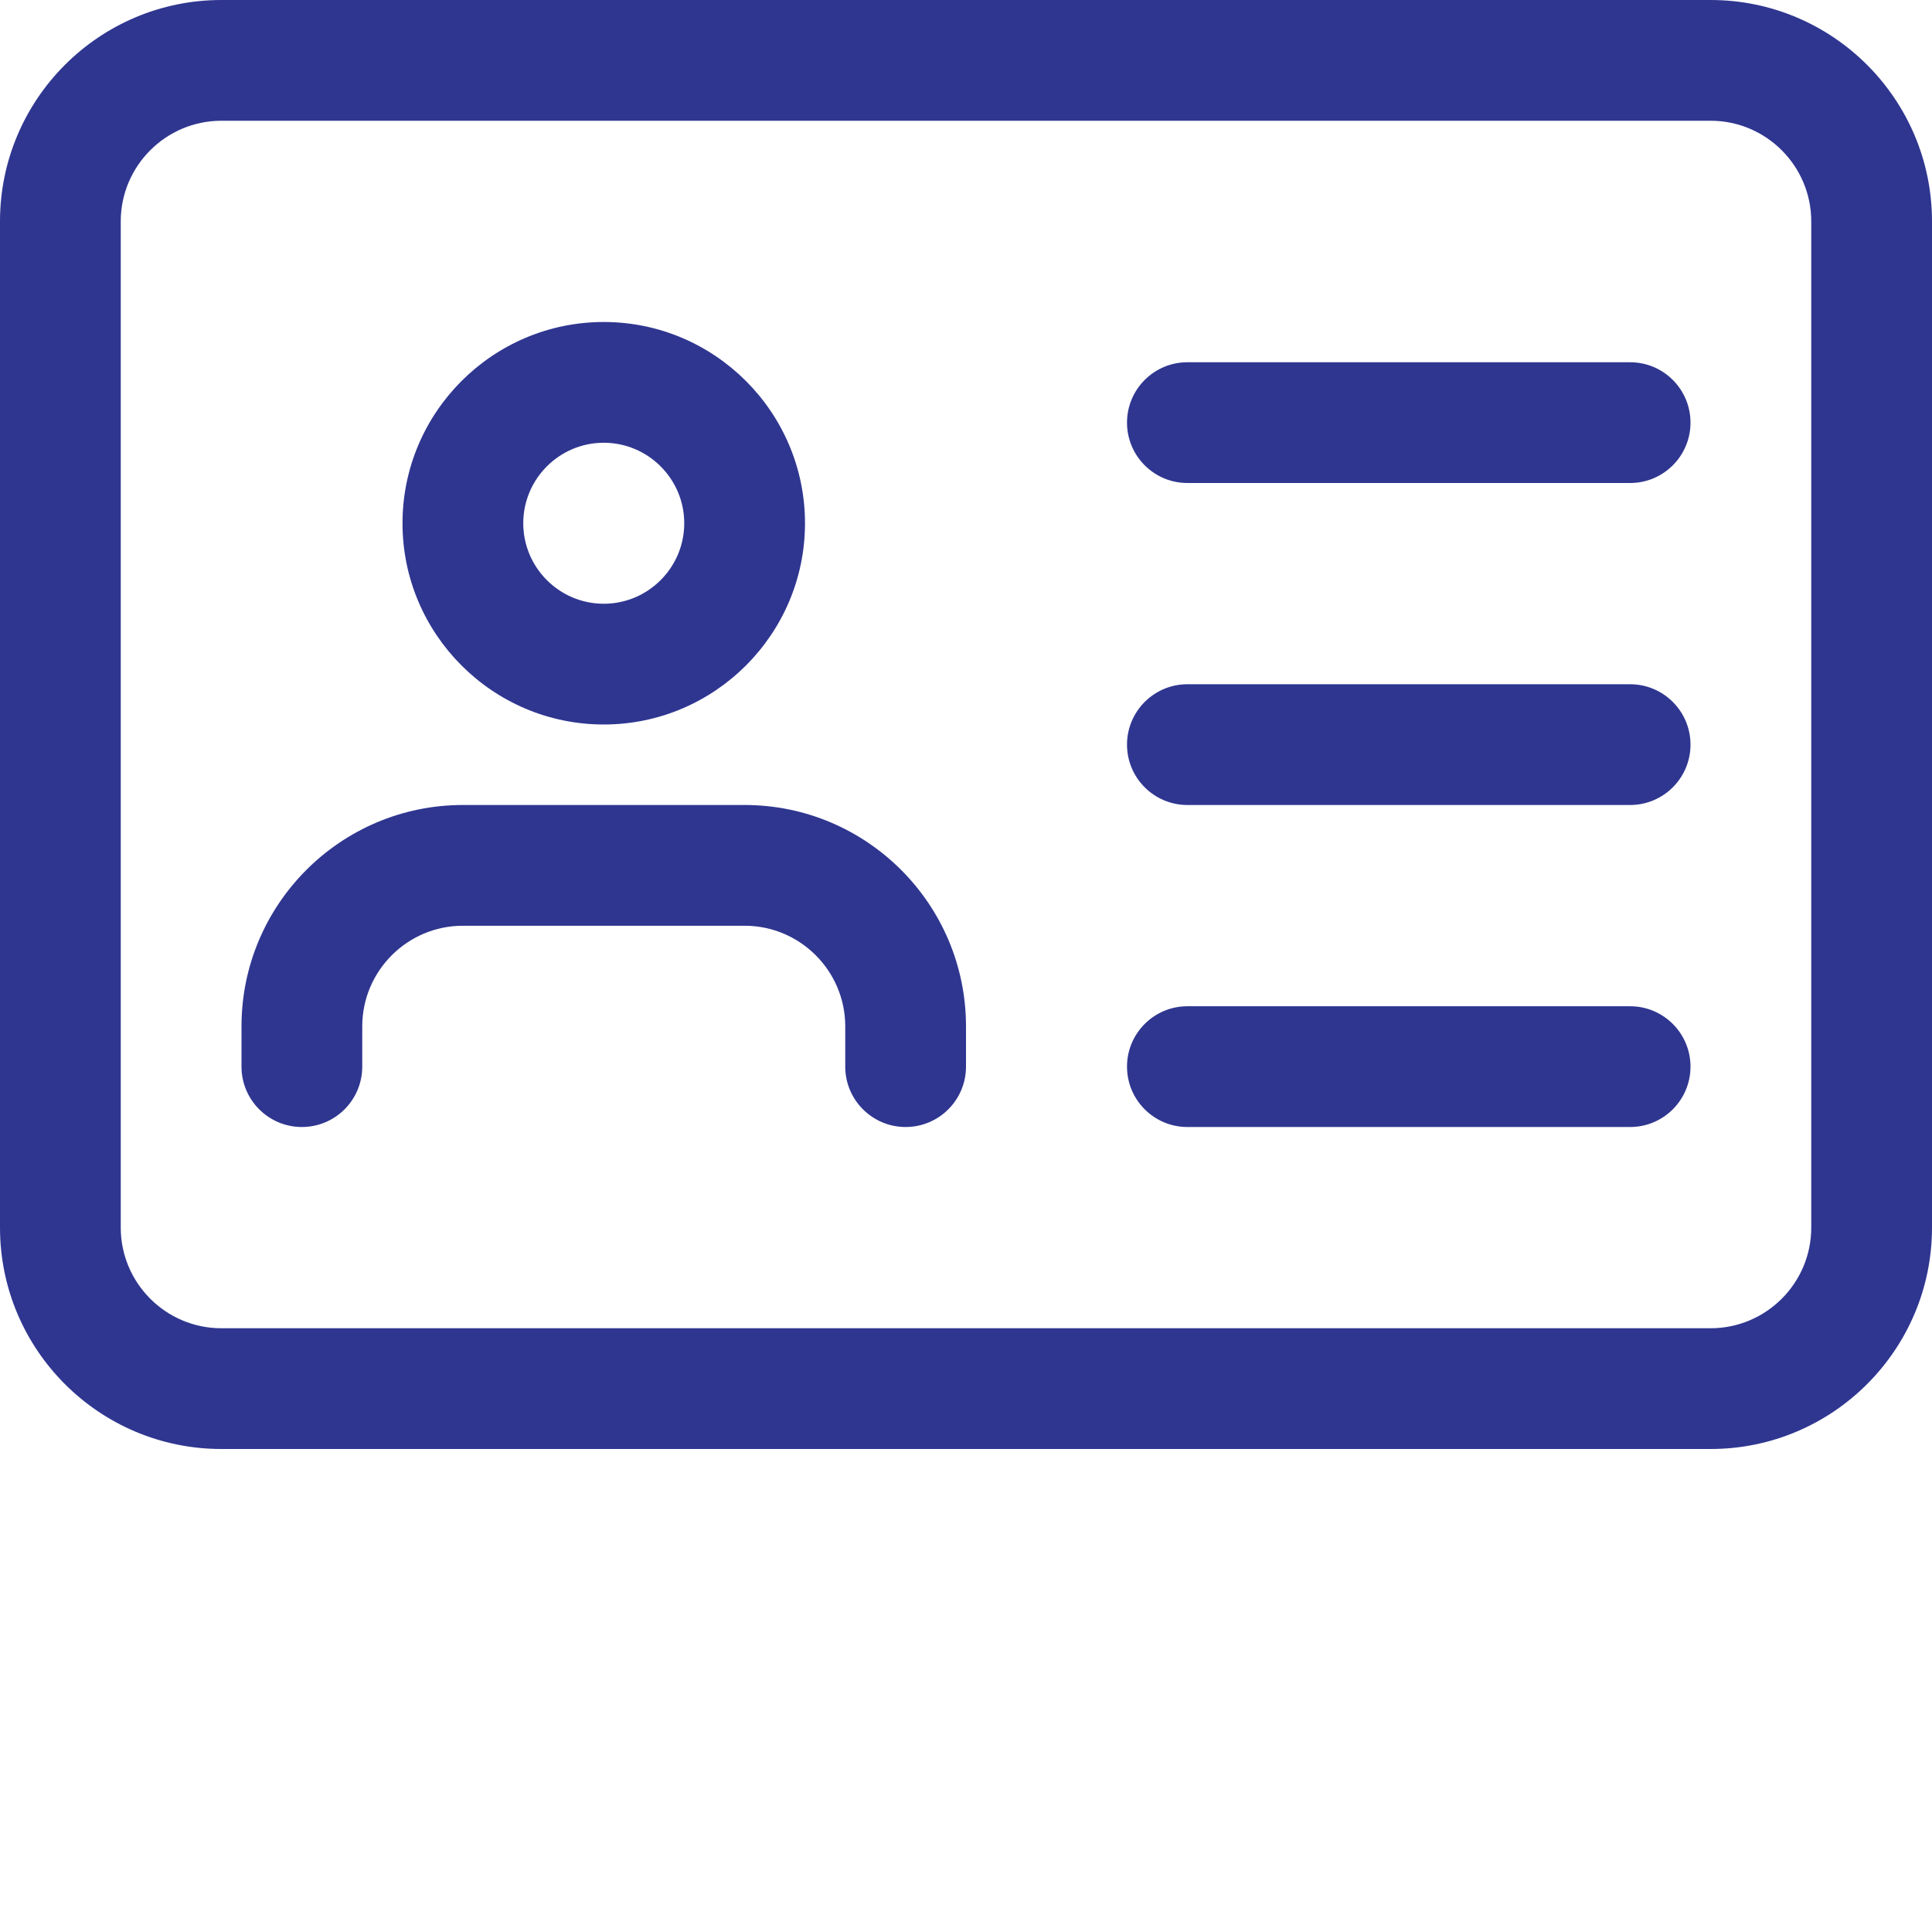
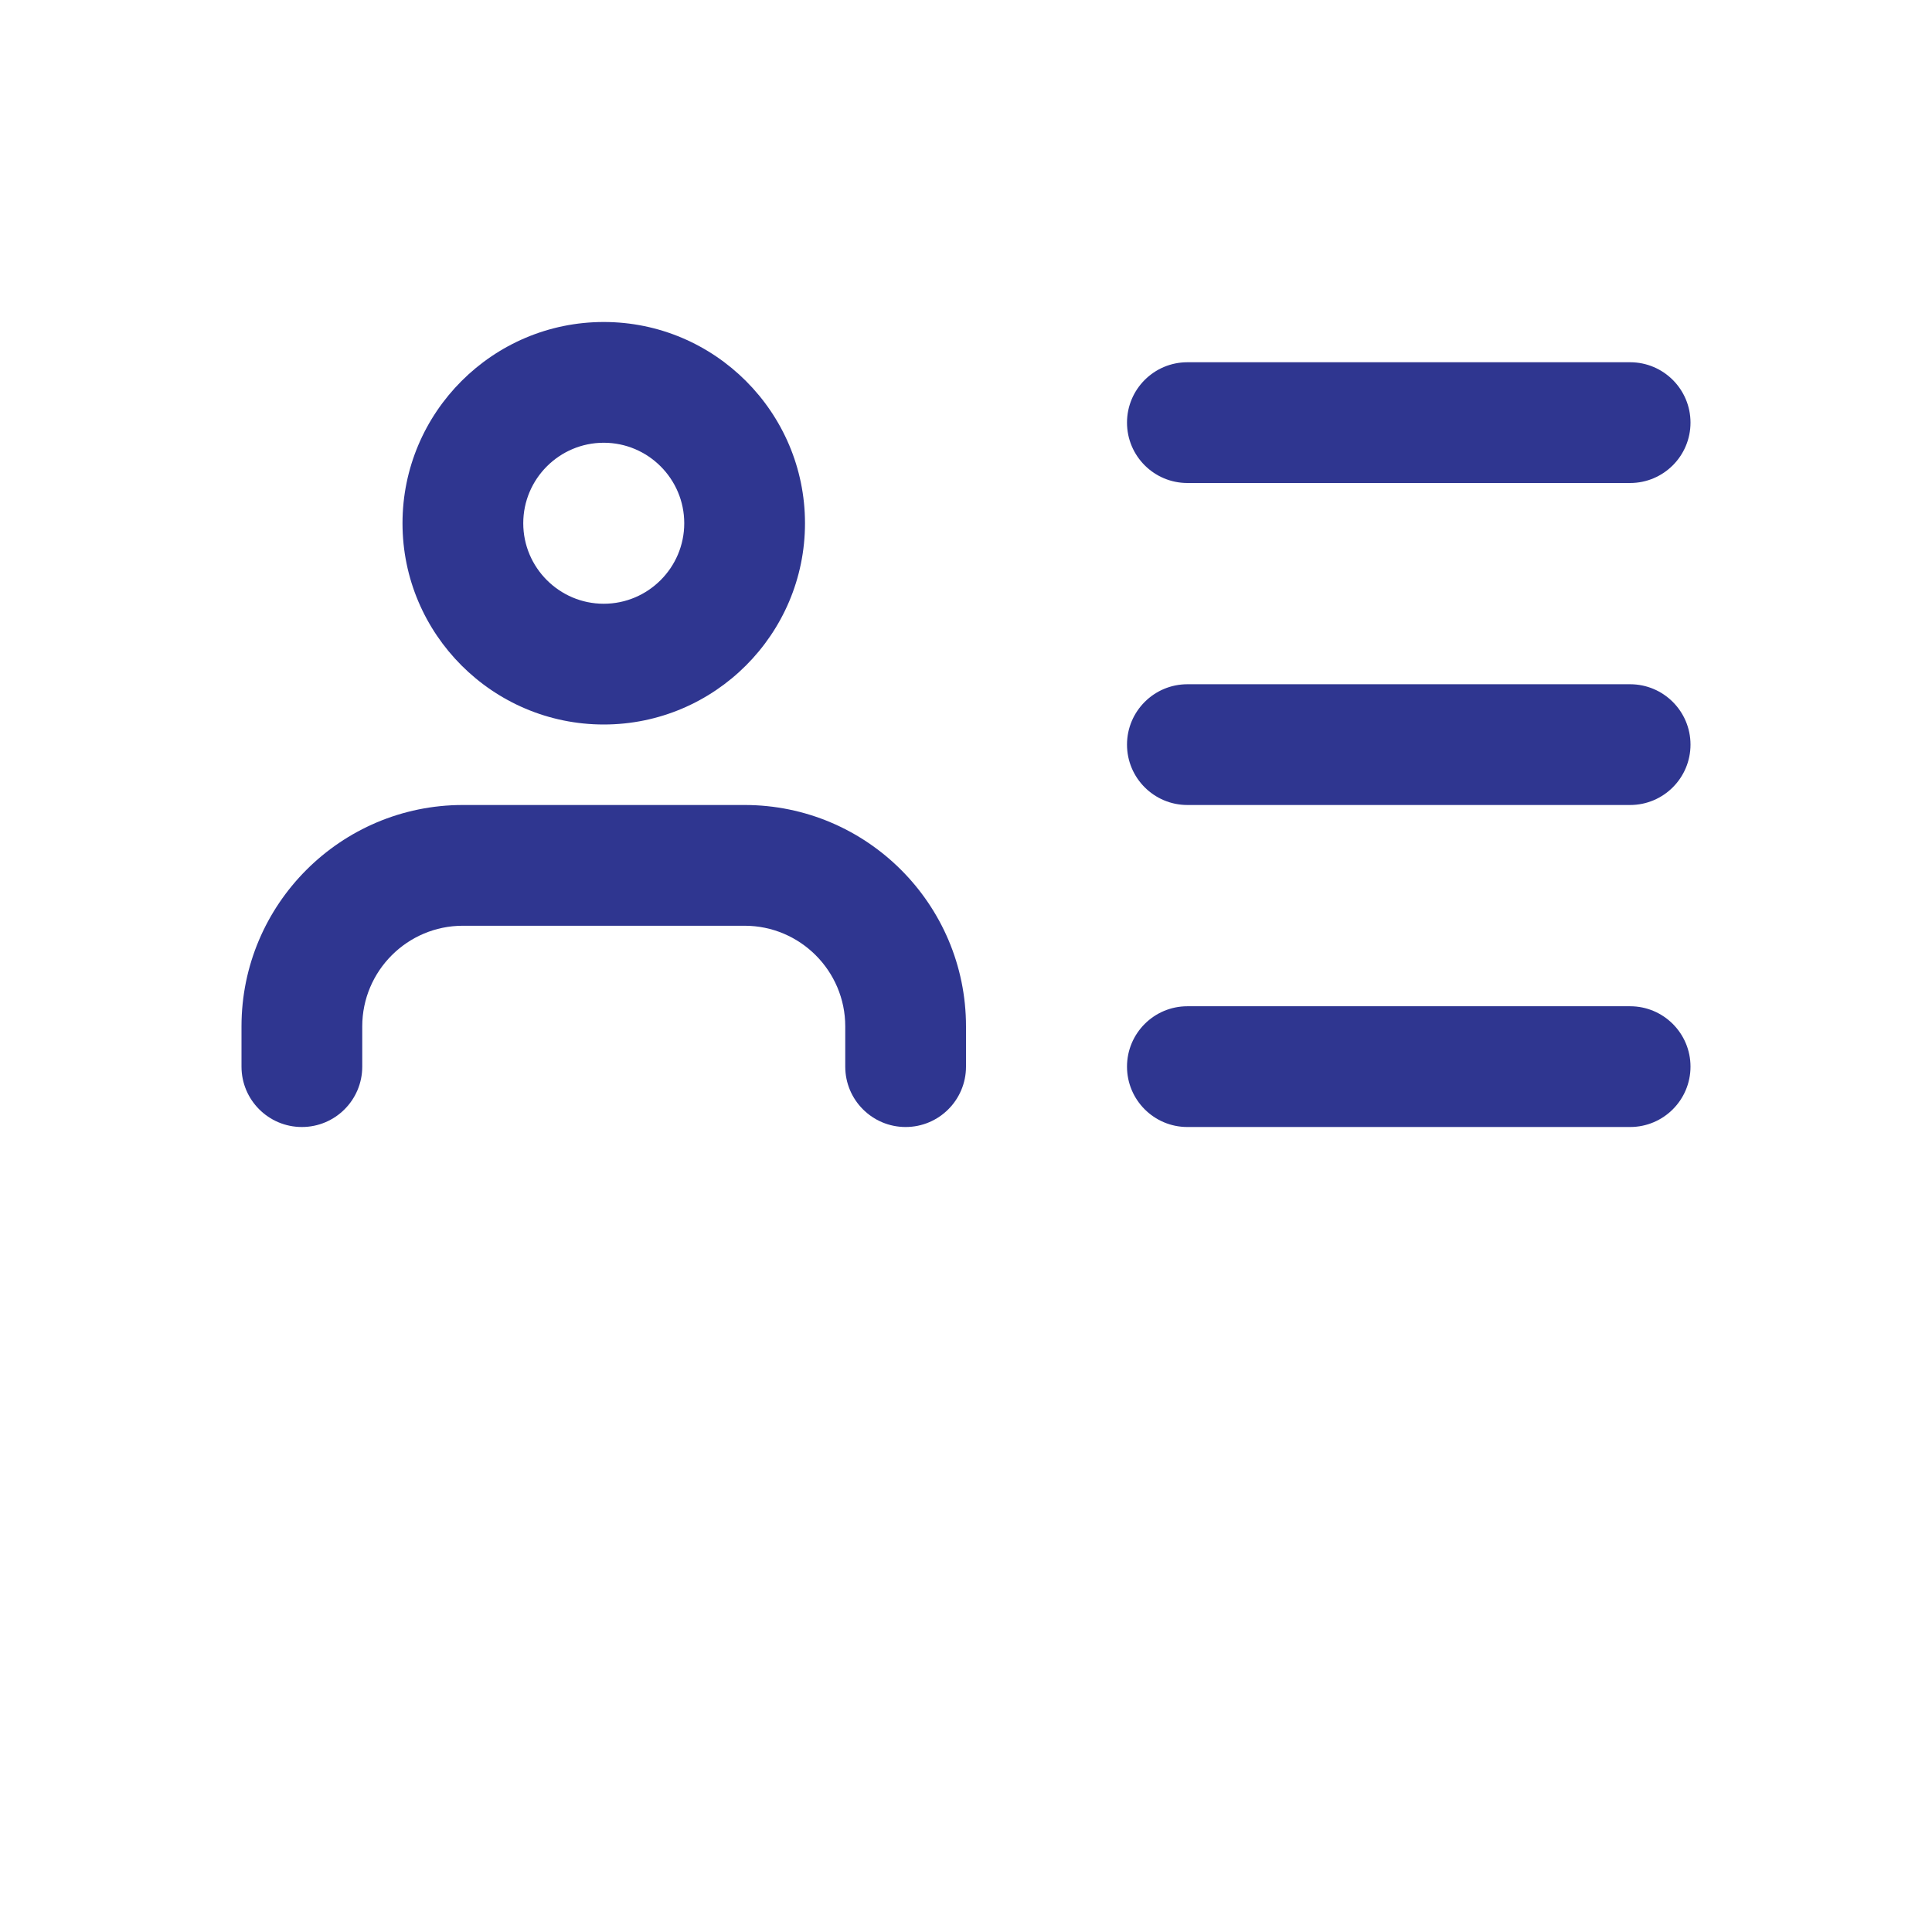
<svg xmlns="http://www.w3.org/2000/svg" version="1.1" width="512" height="512" x="0" y="0" viewBox="0 0 512 512" style="enable-background:new 0 0 512 512" xml:space="preserve" class="">
  <g>
-     <path d="M453.332 384H58.668C26.305 384 0 357.695 0 325.332V58.668C0 26.305 26.305 0 58.668 0h394.664C485.695 0 512 26.305 512 58.668v266.664C512 357.695 485.695 384 453.332 384zM58.668 32C43.968 32 32 43.969 32 58.668v266.664C32 340.032 43.969 352 58.668 352h394.664c14.7 0 26.668-11.969 26.668-26.668V58.668C480 43.968 468.031 32 453.332 32zm0 0" fill="#2f3690" opacity="1" data-original="#000000" class="" />
    <path d="M160 192c-29.398 0-53.332-23.938-53.332-53.332 0-29.398 23.934-53.336 53.332-53.336s53.332 23.938 53.332 53.336C213.332 168.062 189.398 192 160 192zm0-74.668c-11.754 0-21.332 9.578-21.332 21.336 0 11.754 9.578 21.332 21.332 21.332s21.332-9.578 21.332-21.332c0-11.758-9.578-21.336-21.332-21.336zM240 298.668c-8.832 0-16-7.168-16-16V272c0-14.7-11.969-26.668-26.668-26.668h-74.664C107.968 245.332 96 257.301 96 272v10.668c0 8.832-7.168 16-16 16s-16-7.168-16-16V272c0-32.363 26.305-58.668 58.668-58.668h74.664C229.695 213.332 256 239.637 256 272v10.668c0 8.832-7.168 16-16 16zM432 128H314.668c-8.832 0-16-7.168-16-16s7.168-16 16-16H432c8.832 0 16 7.168 16 16s-7.168 16-16 16zM432 213.332H314.668c-8.832 0-16-7.168-16-16s7.168-16 16-16H432c8.832 0 16 7.168 16 16s-7.168 16-16 16zM432 298.668H314.668c-8.832 0-16-7.168-16-16s7.168-16 16-16H432c8.832 0 16 7.168 16 16s-7.168 16-16 16zm0 0" fill="#2f3690" opacity="1" data-original="#000000" class="" />
  </g>
</svg>